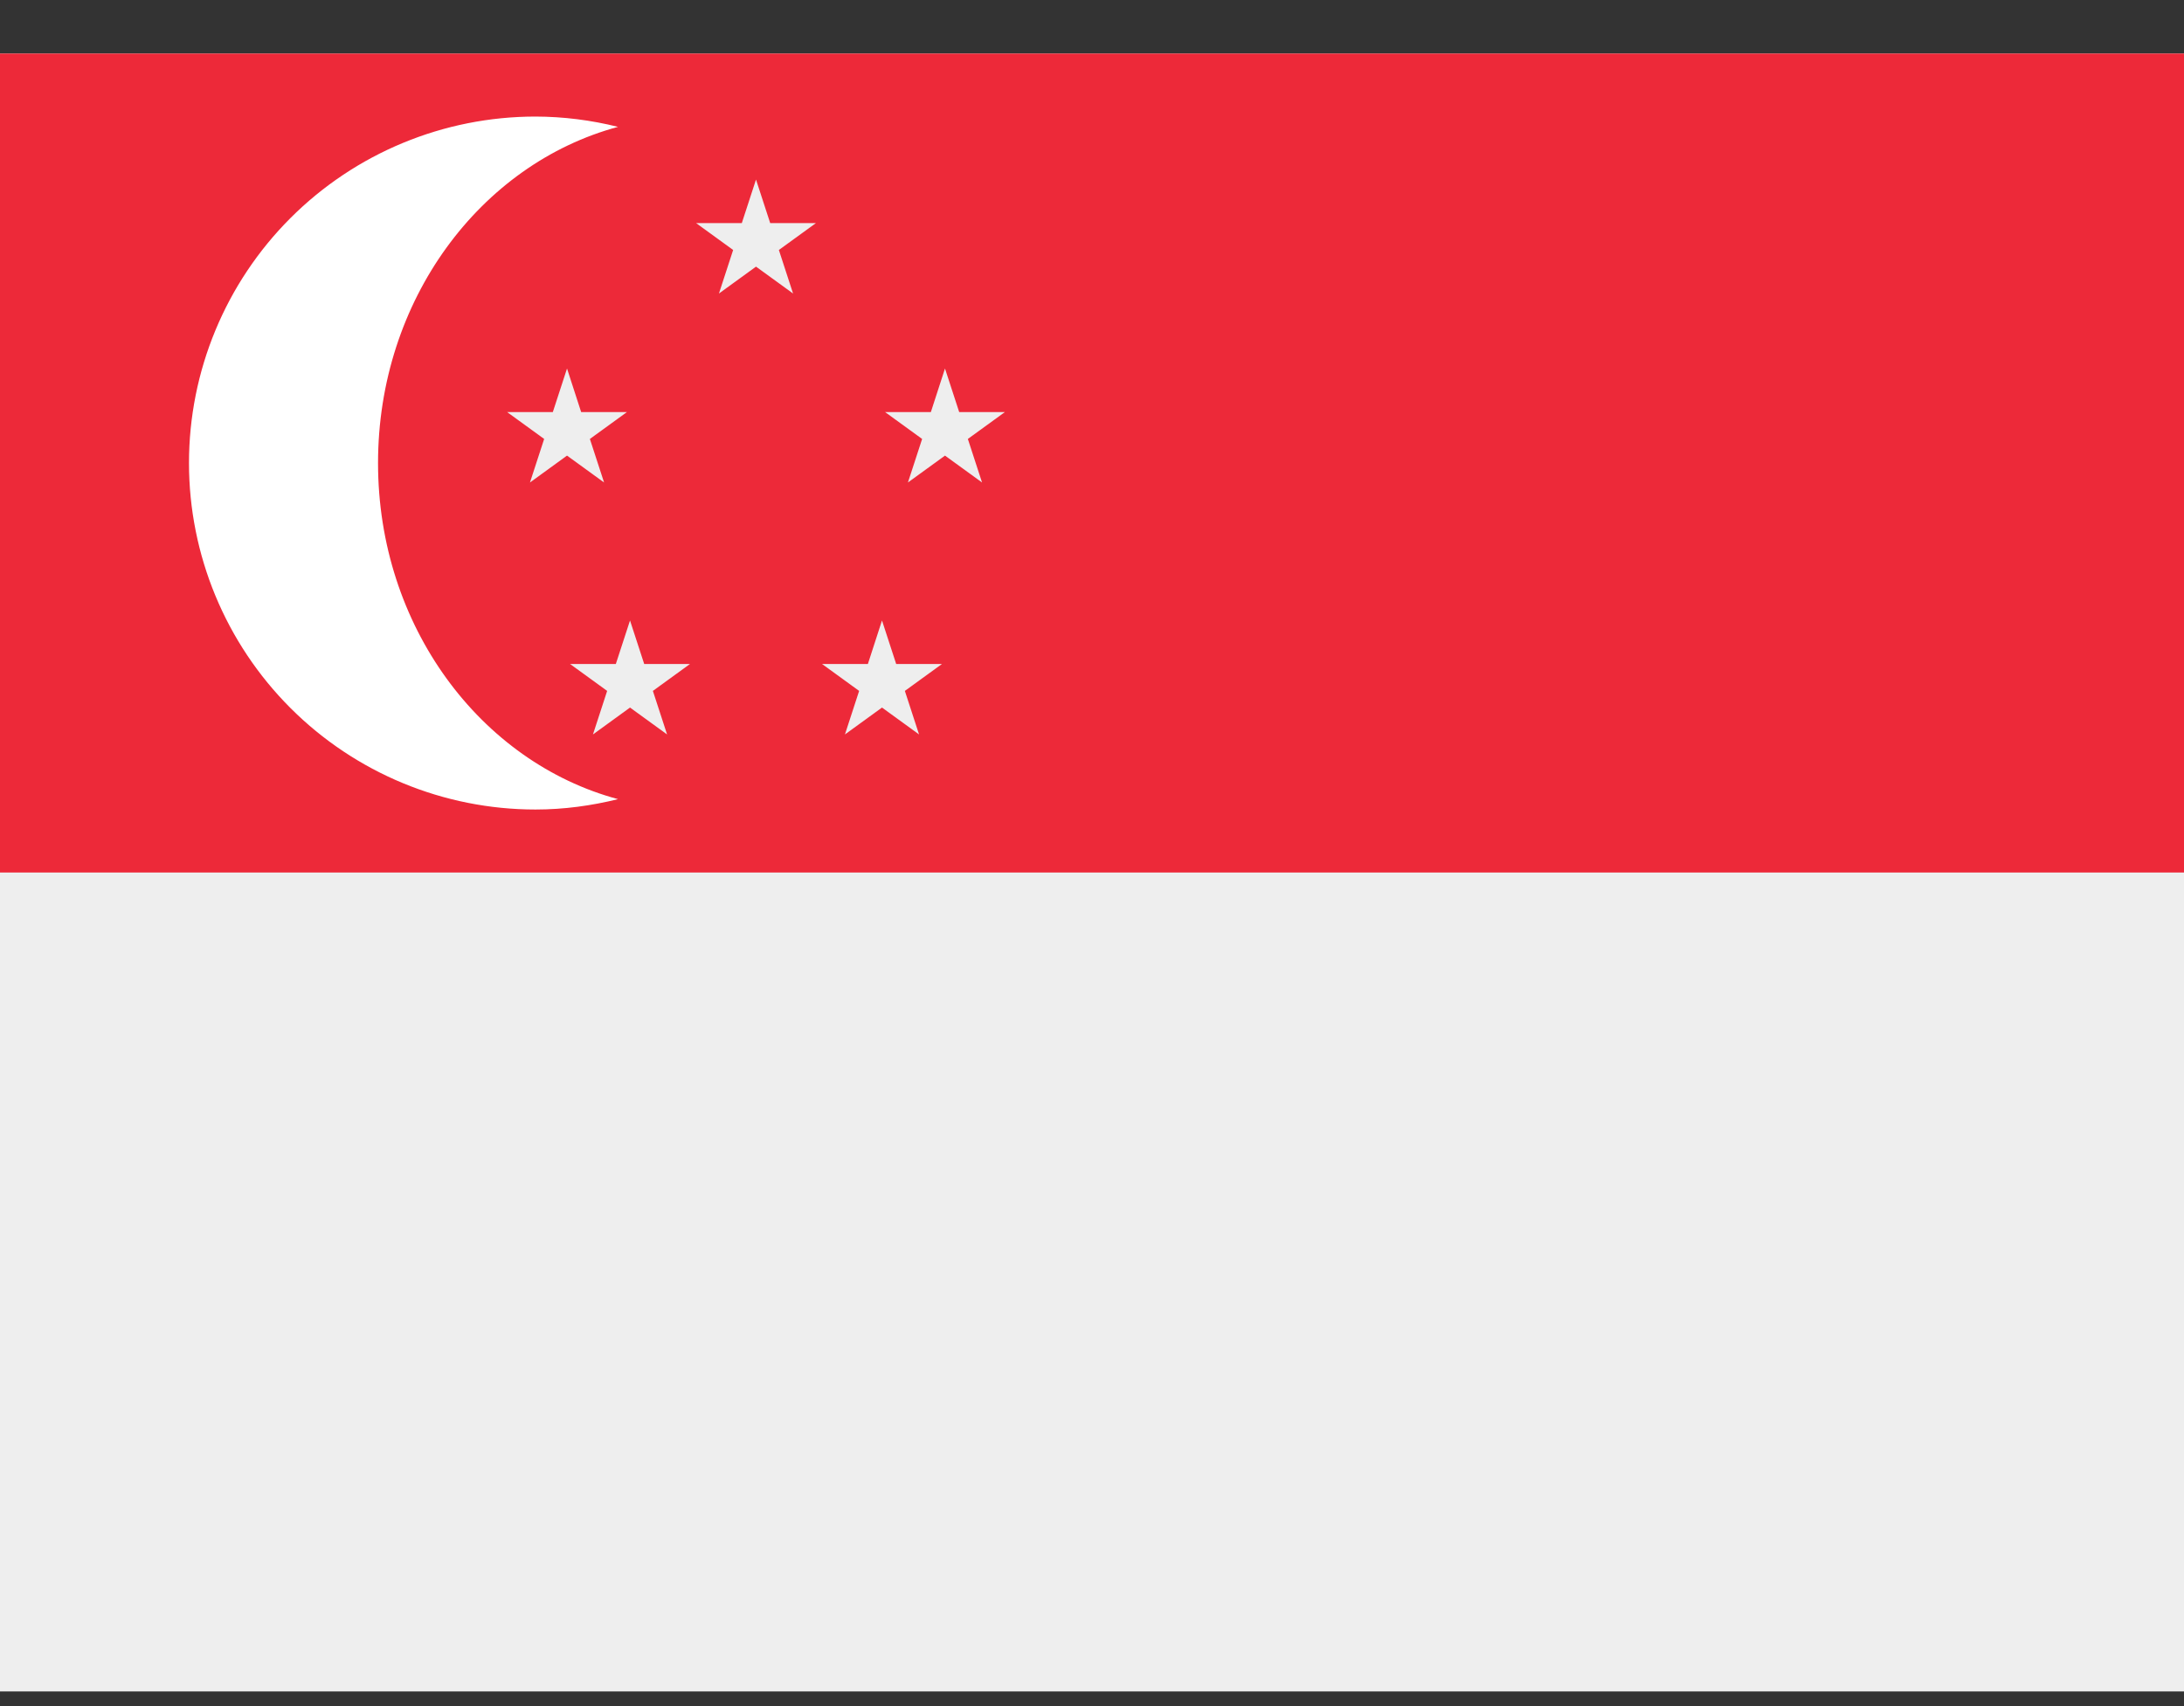
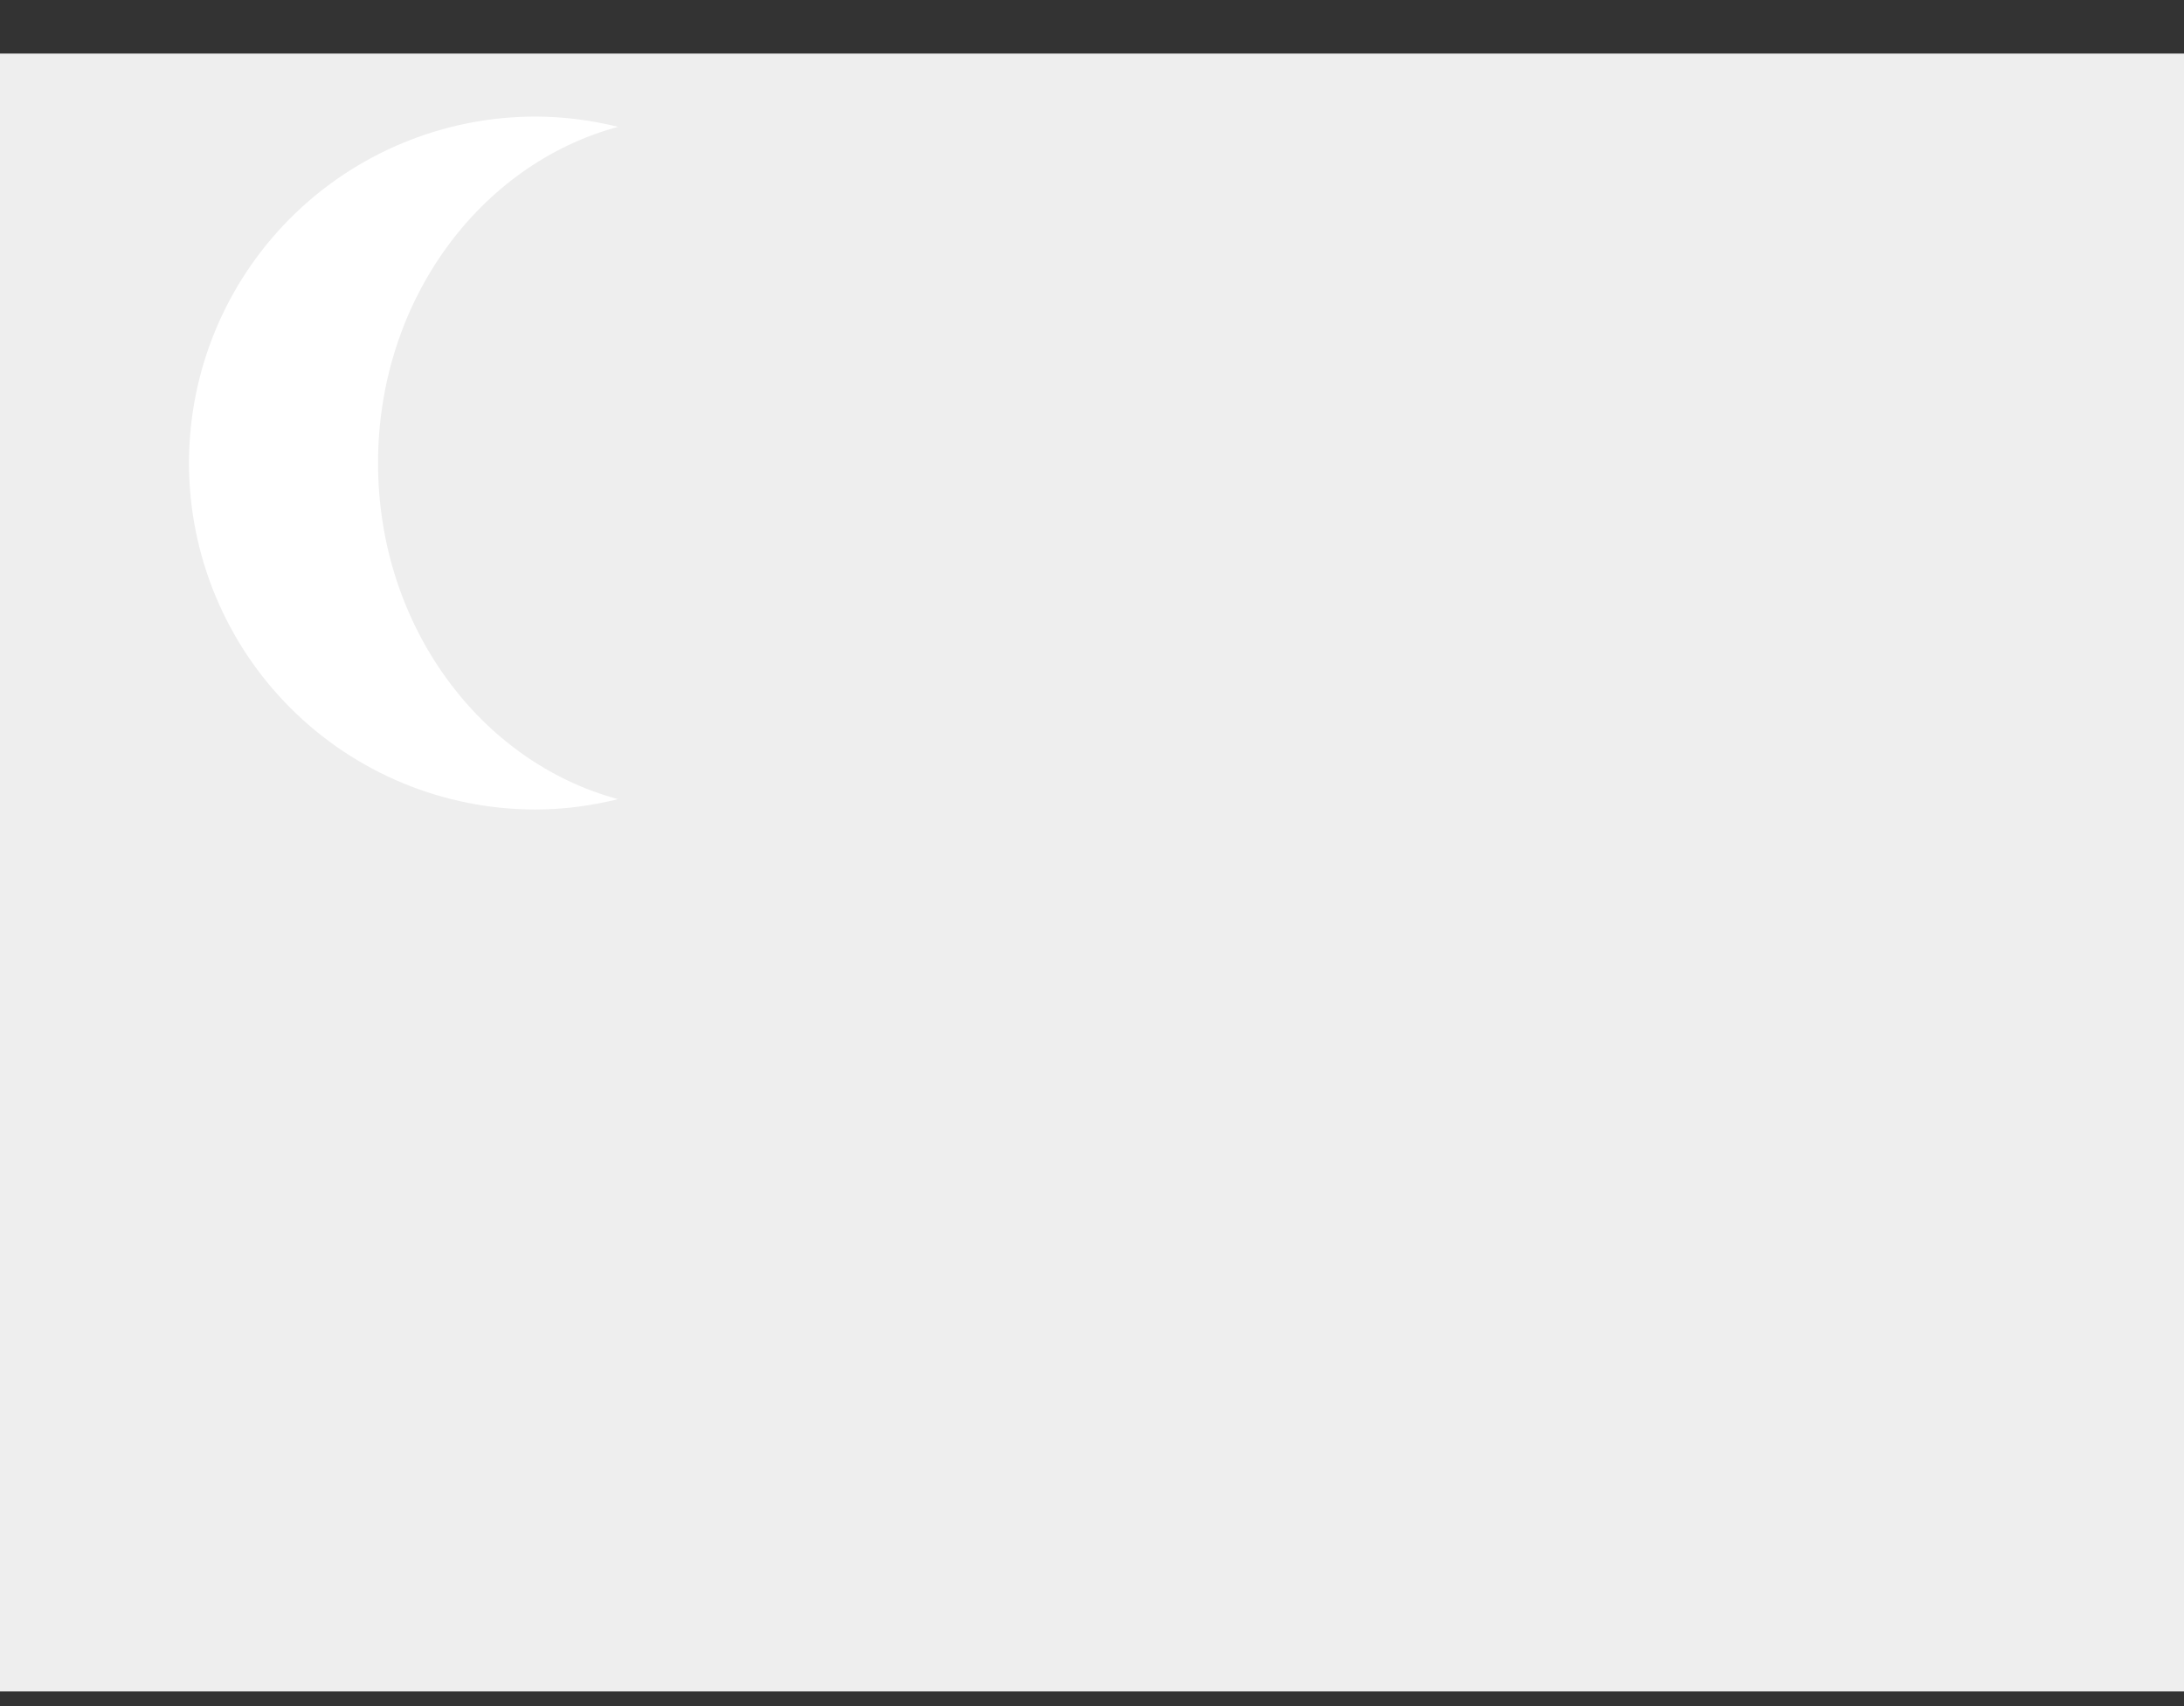
<svg xmlns="http://www.w3.org/2000/svg" width="32" height="25" viewBox="0 0 32 25" fill="none">
  <rect x="0" y="0" width="32" height="25" fill="#333333" stroke="none" />
  <rect y="0.785" width="32" height="24" fill="#EEEEEE" />
-   <rect y="0.785" width="32" height="12" fill="#ED2939" />
  <path d="M5.539 6.785C5.539 4.399 7.038 2.402 9.055 1.859C8.66 1.76 8.254 1.709 7.846 1.708C6.5 1.708 5.208 2.243 4.256 3.195C3.304 4.147 2.769 5.438 2.769 6.785C2.769 8.131 3.304 9.423 4.256 10.375C5.208 11.327 6.5 11.862 7.846 11.862C8.263 11.862 8.667 11.806 9.055 11.71C7.038 11.168 5.539 9.171 5.539 6.785Z" fill="white" />
  <path d="M11.077 2.631L11.285 3.269H11.955L11.412 3.663L11.62 4.301L11.077 3.907L10.534 4.301L10.742 3.663L10.199 3.269H10.869L11.077 2.631ZM9.231 9.092L9.439 9.73H10.109L9.566 10.124L9.774 10.762L9.231 10.368L8.688 10.762L8.896 10.124L8.353 9.73H9.023L9.231 9.092ZM12.923 9.092L13.131 9.73H13.801L13.258 10.124L13.466 10.762L12.923 10.368L12.38 10.762L12.588 10.124L12.045 9.73H12.716L12.923 9.092ZM8.308 5.4L8.515 6.038H9.186L8.643 6.432L8.851 7.07L8.308 6.676L7.765 7.07L7.973 6.432L7.43 6.038H8.1L8.308 5.4ZM13.846 5.4L14.054 6.038H14.724L14.181 6.432L14.389 7.07L13.846 6.676L13.303 7.07L13.511 6.432L12.968 6.038H13.639L13.846 5.4Z" fill="#EEEEEE" />
</svg>